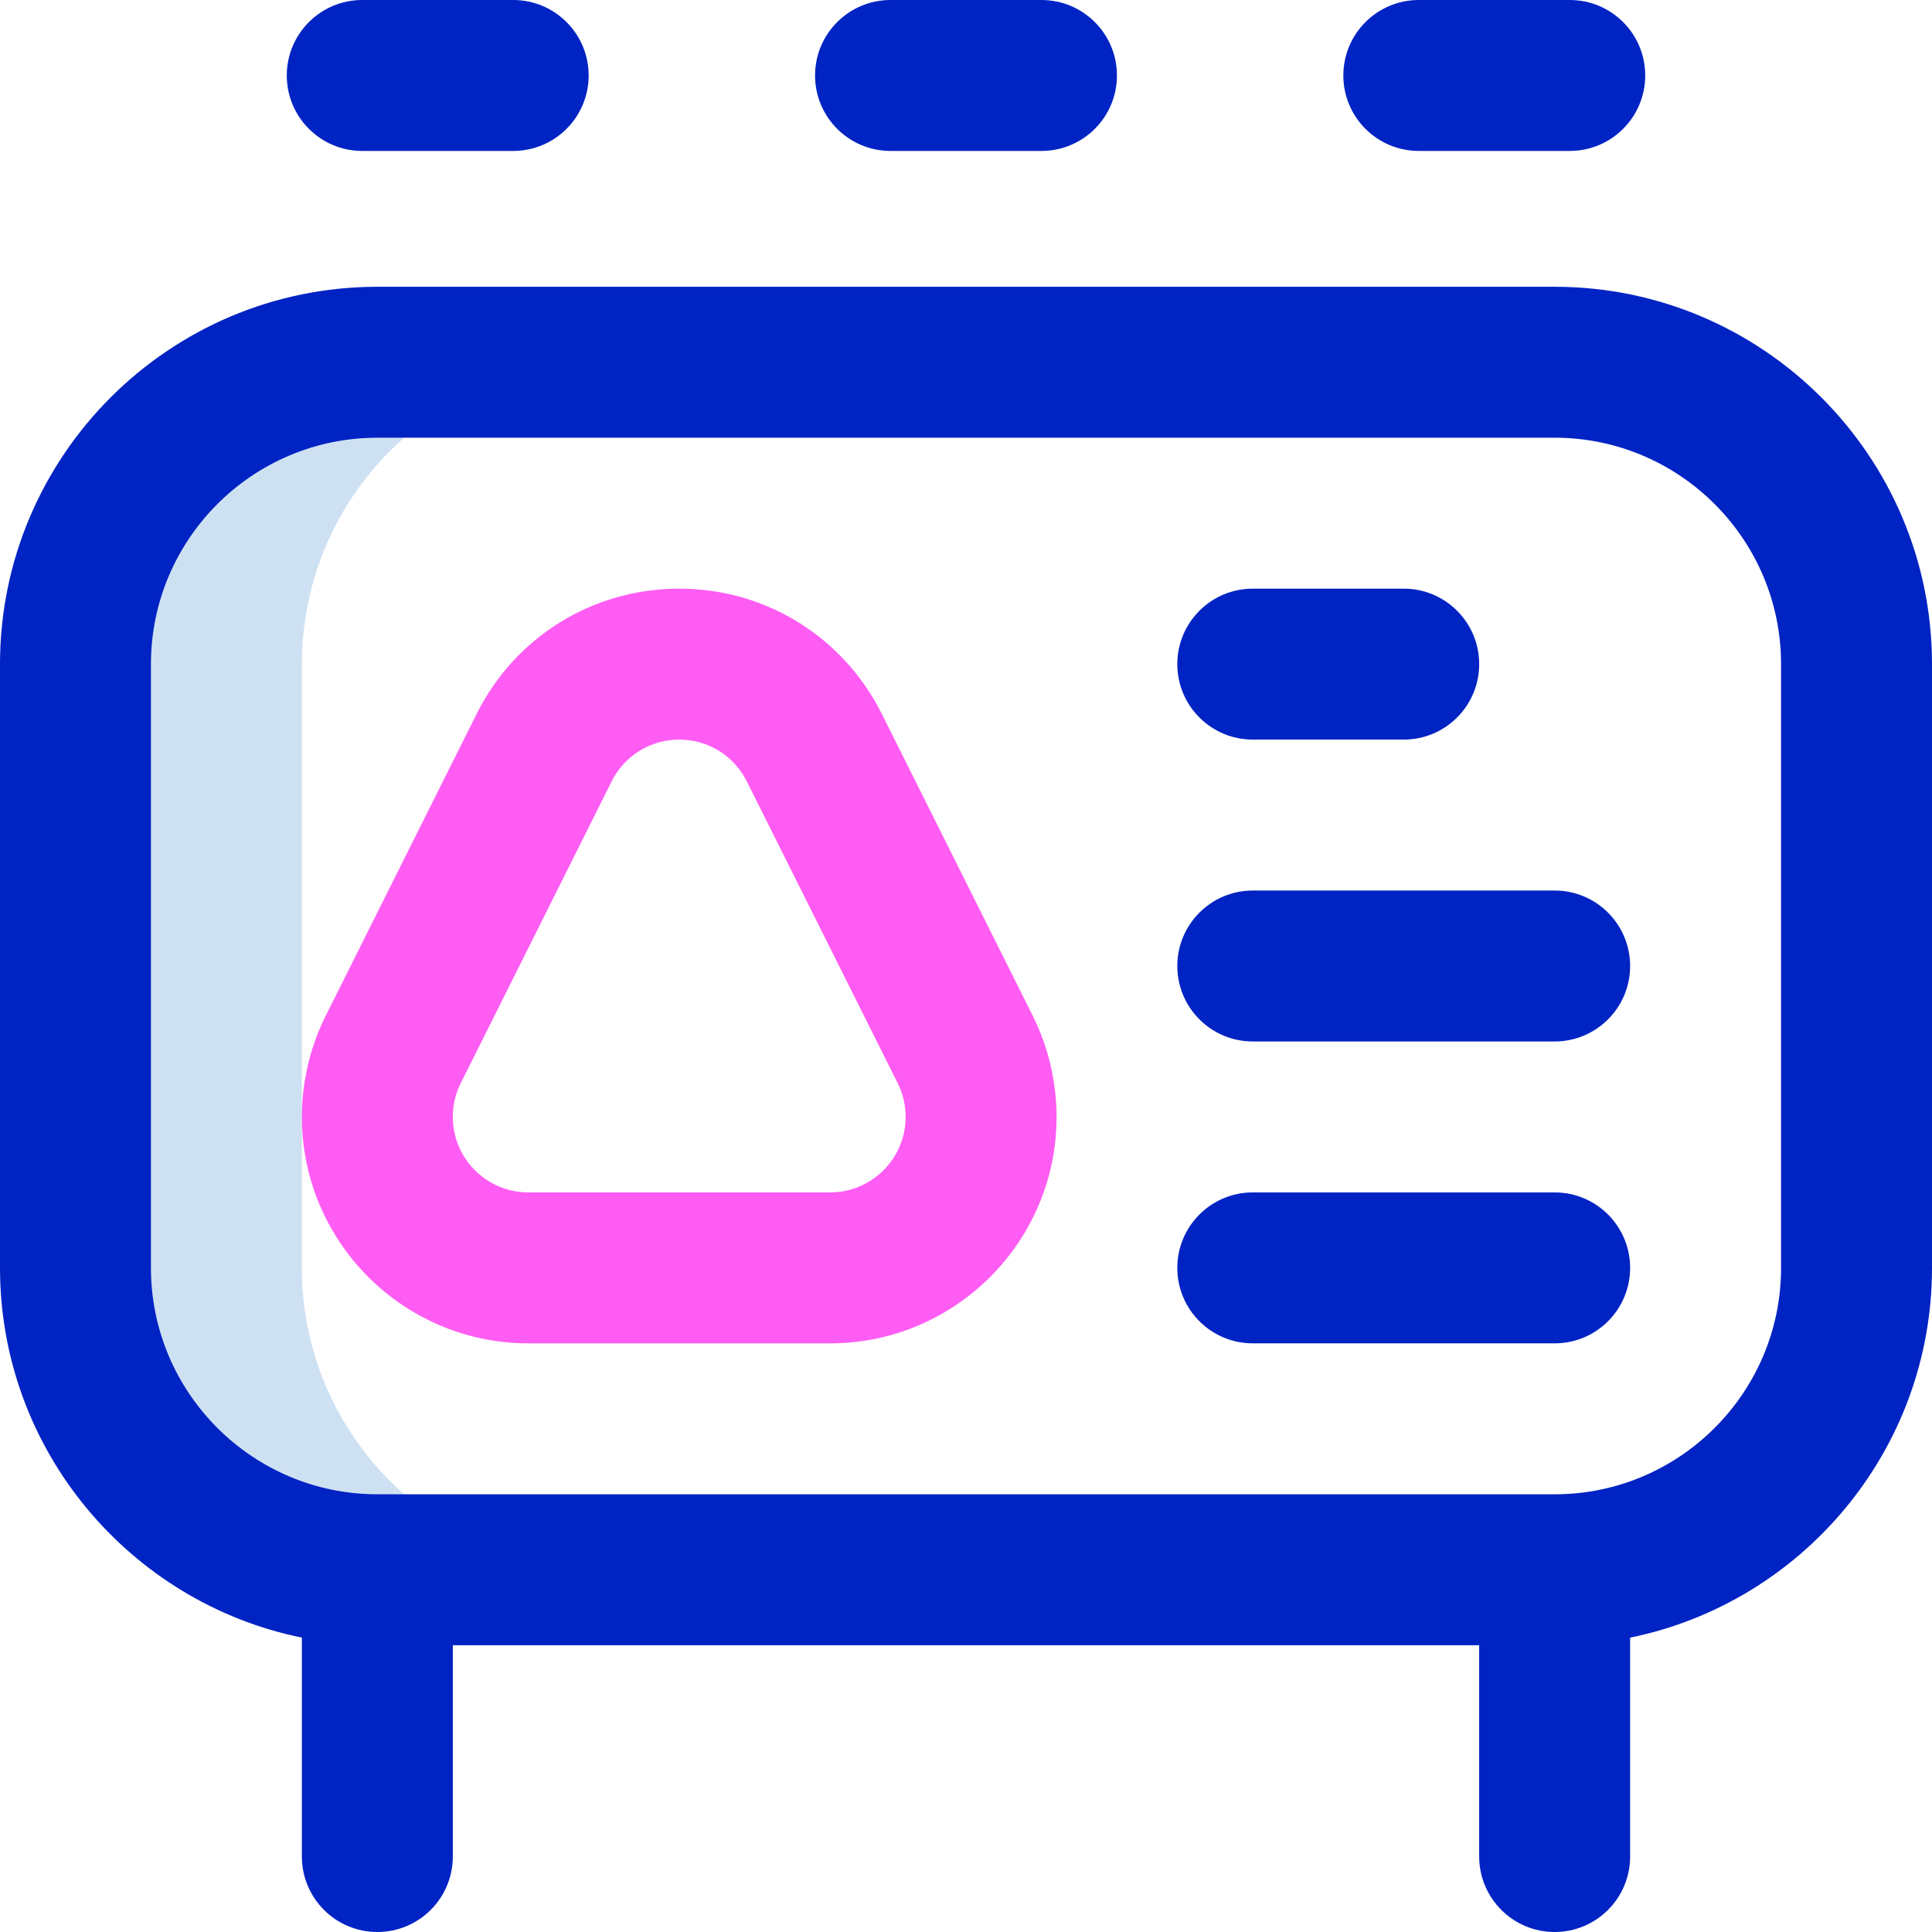
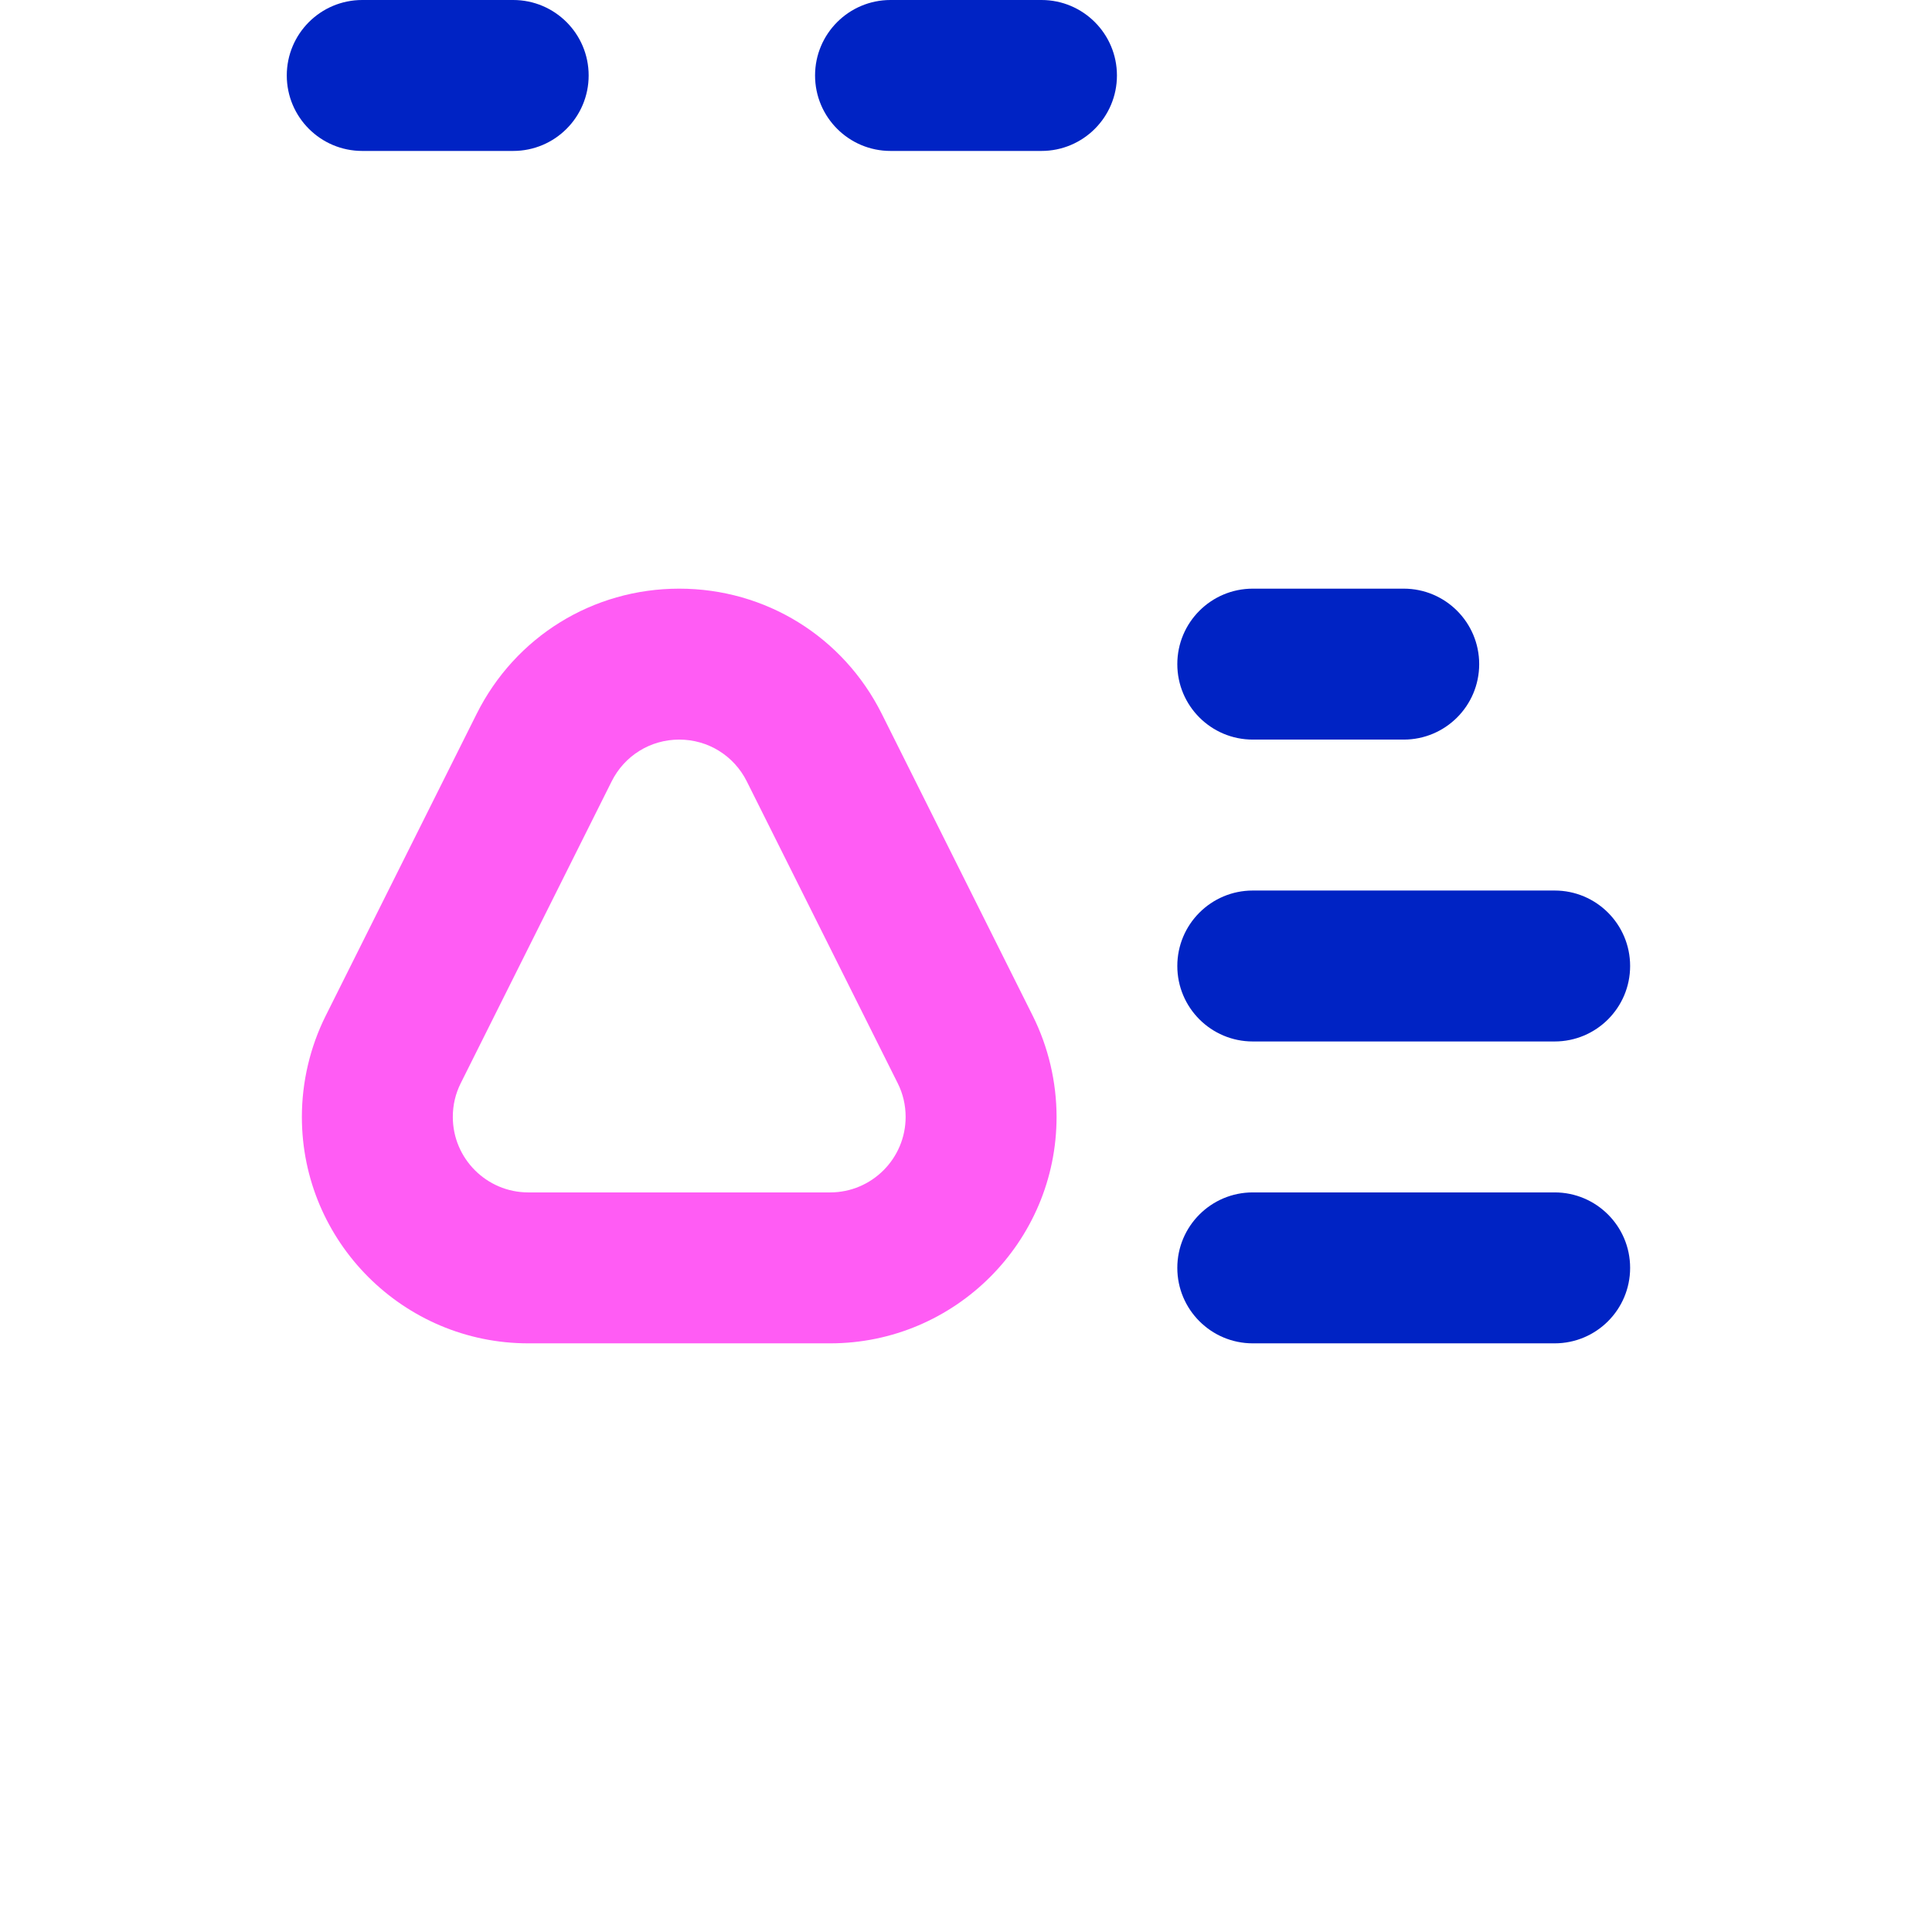
<svg xmlns="http://www.w3.org/2000/svg" id="Capa_1" enable-background="new 0 0 512 512" height="512" viewBox="0 0 512 512" width="512">
  <g>
-     <path d="m80 336v-160c0-44.183 35.817-80 80-80h-60c-44.183 0-80 35.817-80 80v160c0 44.183 35.817 80 80 80h60c-44.183 0-80-35.817-80-80z" fill="#cee1f2" />
    <path d="m280 296c0-9.277-2.183-18.547-6.313-26.81l-40-80c-10.238-20.472-30.81-33.19-53.687-33.19s-43.449 12.718-53.687 33.191l-40.001 80.001c-4.129 8.261-6.312 17.531-6.312 26.808 0 33.084 26.916 60 60 60h80c33.084 0 60-26.916 60-60zm-160 0c0-3.145.704-6.146 2.09-8.92l40-79.999c3.417-6.835 10.28-11.081 17.91-11.081s14.493 4.246 17.91 11.08l40 79.999c1.387 2.775 2.091 5.777 2.091 8.922 0 11.028-8.972 20-20 20h-80c-11.029-.001-20.001-8.973-20.001-20.001z" fill="#ff5cf4" />
    <g fill="#0023c4">
-       <path d="m412 76h-312c-55.14 0-100 44.86-100 100v160c0 48.293 34.411 88.698 80 97.989v58.011c0 11.046 8.954 20 20 20s20-8.954 20-20v-56h272v56c0 11.046 8.954 20 20 20s20-8.954 20-20v-58.011c45.589-9.291 80-49.697 80-97.989v-160c0-55.14-44.86-100-100-100zm60 260c0 33.084-26.916 60-60 60h-312c-33.084 0-60-26.916-60-60v-160c0-33.084 26.916-60 60-60h312c33.084 0 60 26.916 60 60z" />
-       <path d="m96 0c-11.046 0-20 8.954-20 20s8.954 20 20 20h40c11.046 0 20-8.954 20-20s-8.954-20-20-20z" />
+       <path d="m96 0c-11.046 0-20 8.954-20 20s8.954 20 20 20h40c11.046 0 20-8.954 20-20s-8.954-20-20-20" />
      <path d="m216 20c0 11.046 8.954 20 20 20h40c11.046 0 20-8.954 20-20s-8.954-20-20-20h-40c-11.046 0-20 8.954-20 20z" />
-       <path d="m416 40c11.046 0 20-8.954 20-20s-8.954-20-20-20h-40c-11.046 0-20 8.954-20 20s8.954 20 20 20z" />
      <path d="m332 196h40c11.046 0 20-8.954 20-20s-8.954-20-20-20h-40c-11.046 0-20 8.954-20 20s8.954 20 20 20z" />
      <path d="m412 236h-80c-11.046 0-20 8.954-20 20s8.954 20 20 20h80c11.046 0 20-8.954 20-20s-8.954-20-20-20z" />
      <path d="m412 316h-80c-11.046 0-20 8.954-20 20s8.954 20 20 20h80c11.046 0 20-8.954 20-20s-8.954-20-20-20z" />
    </g>
  </g>
</svg>